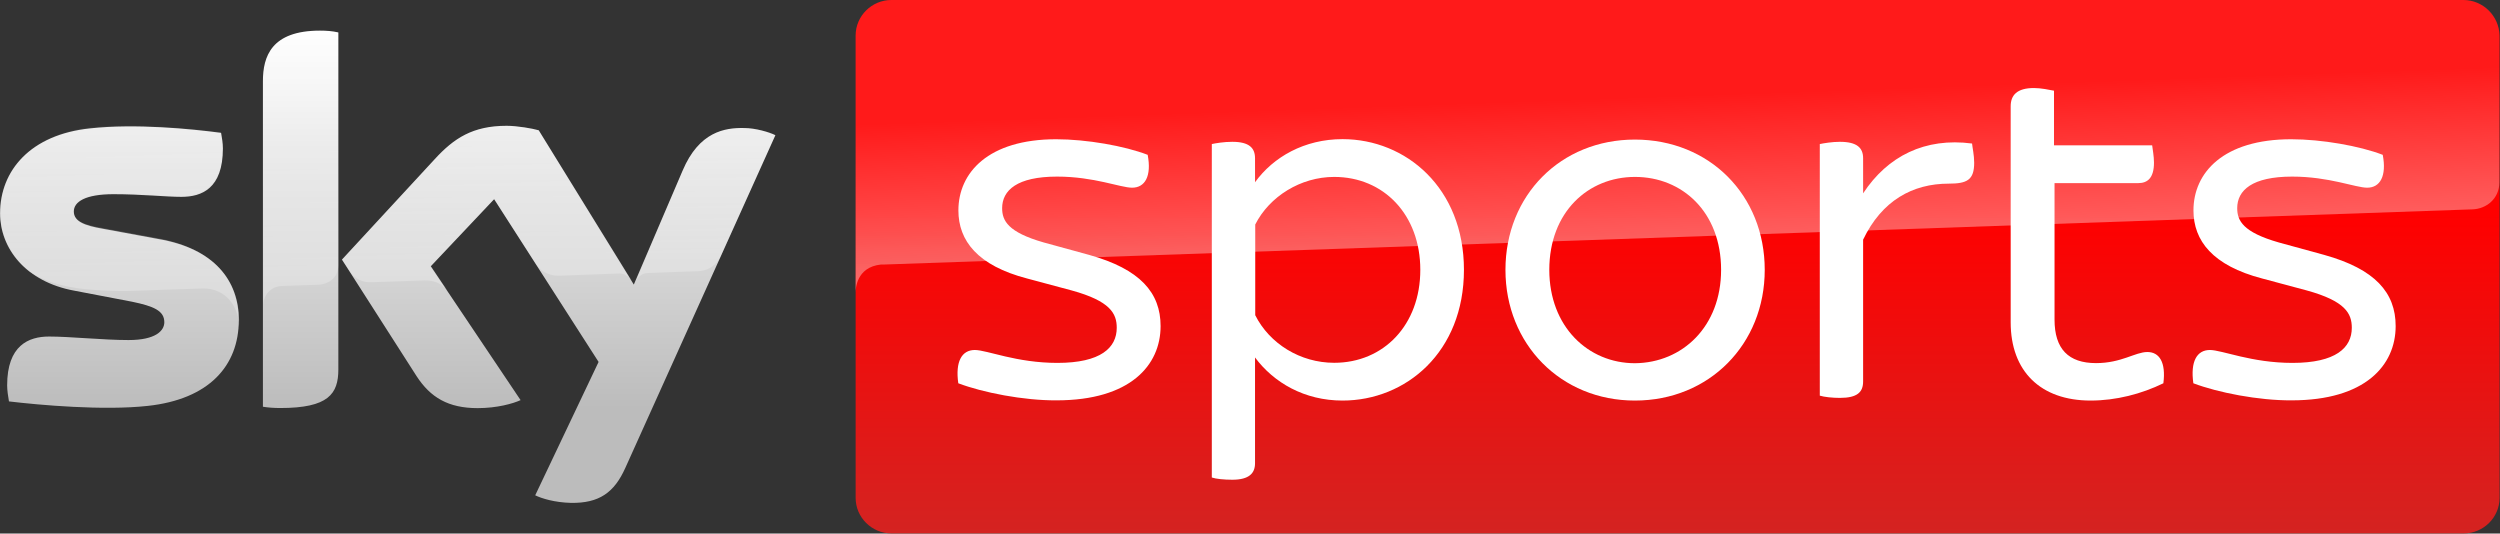
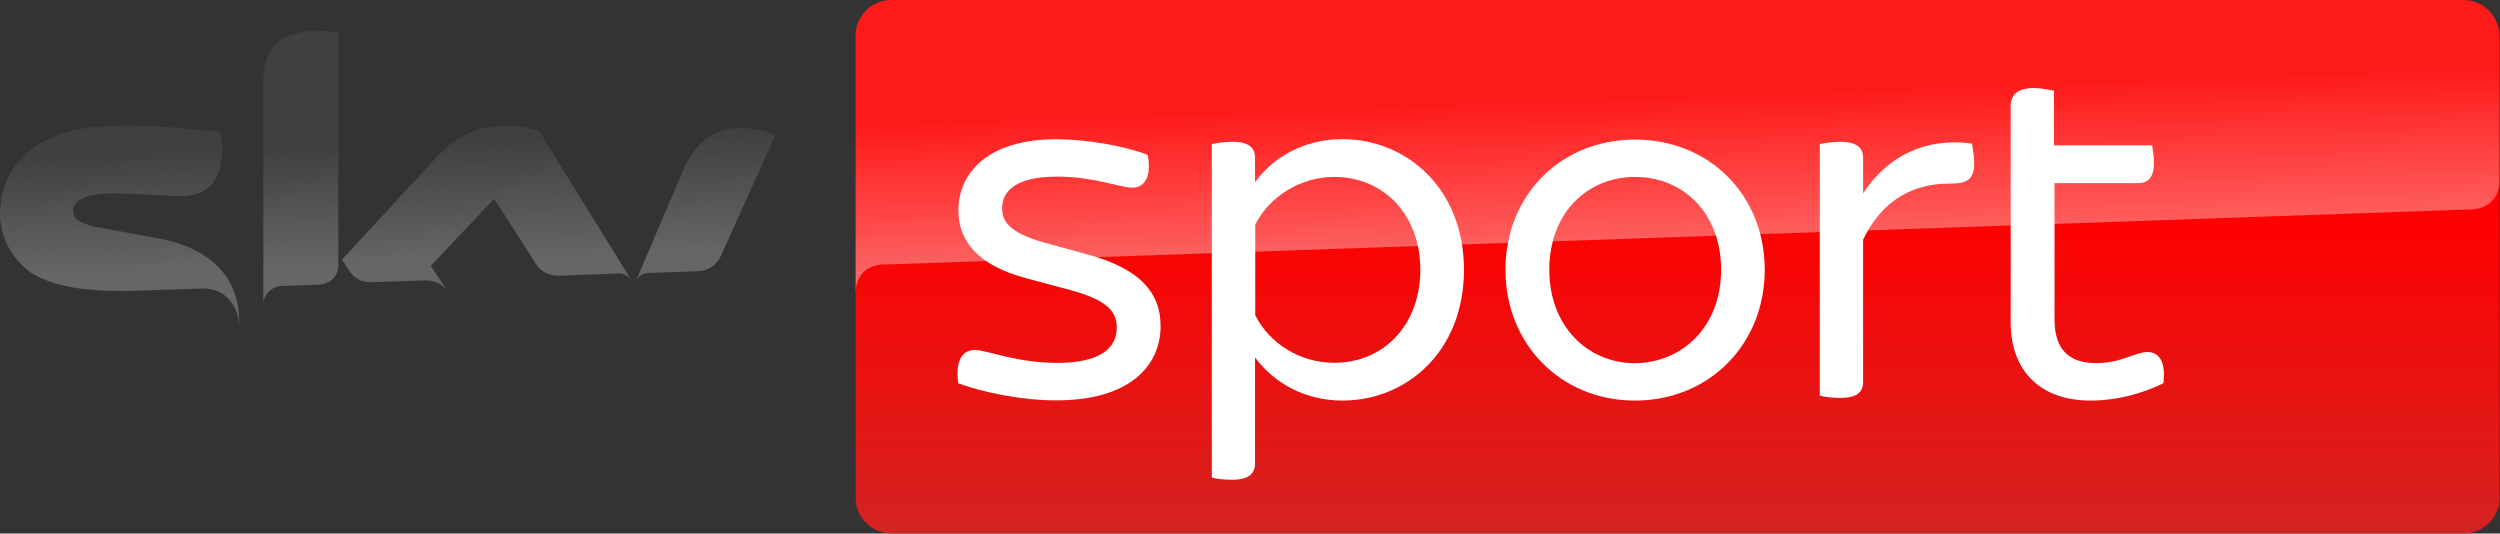
<svg xmlns="http://www.w3.org/2000/svg" width="2343" height="500" viewBox="0 0 2343 500" fill="none">
  <rect x="0" y="0" width="2343" height="500" fill="#333333" stroke="none" />
  <g clip-path="url(#clip0_228_1104)">
-     <path d="M501.6 464.2C507.5 467.1 519.6 470.9 535.1 471.3C561.5 471.7 575.7 461.7 586.1 438.4L726.7 126.7C720.8 123.8 707.9 120 697.4 120C679.4 119.6 655.2 123.3 639.7 160L594 266.7L504.9 122.1C499 120.4 484.8 117.9 474.8 117.9C443 117.9 425.4 129.6 407.5 149.1L320.5 243.3L390.4 352.5C403.4 372.5 420.1 382.5 447.7 382.5C465.7 382.5 480.7 378.3 487.9 375L403.7 249.6L463.1 186.7L561 339.2L501.6 464.2ZM317.1 346.2C317.1 369.1 307.9 382.4 262.7 382.4C256.8 382.4 251.4 382 246.4 381.2V76.2C246.4 52.9 254.3 28.7 299.9 28.7C305.8 28.7 311.6 29.1 317.1 30.4V346.2ZM223.8 300C223.8 342.9 195.8 374.2 138.5 380.4C97.1 385 36.9 379.6 8.4 376.2C7.6 371.6 6.7 365.8 6.7 361.2C6.7 323.7 26.8 315.4 46 315.4C65.7 315.4 97 318.7 120.5 318.7C146 318.7 154 309.9 154 302C154 291.2 144 287 123.9 282.8L69.5 272.4C24.3 264.1 0.1 232.8 0.1 199.9C0.1 159.9 28.5 126.1 84.6 120.3C126.8 115.7 178.7 120.7 207.2 124.5C208 129.1 208.9 134.1 208.9 139.1C208.9 176.6 189.2 184.5 170 184.5C155.4 184.5 132.8 182 106.4 182C80 182 69.2 189.1 69.2 198.2C69.2 207.8 79.7 211.5 96.4 214.4L148.3 224C200.8 232.9 223.8 262.9 223.8 300Z" fill="url(#paint0_linear_228_1104)" />
    <path opacity="0.25" d="M726.6 126.7L675.1 240.9C673.4 243.8 668 253.8 653.8 254.2C650.5 254.2 606.9 255.9 606.9 255.9C598.5 256.3 595.6 264.2 595.6 264.2L640 160C655.5 123.3 679.7 119.6 697.7 120C707.8 120 720.7 123.3 726.6 126.7ZM591.9 262.9L504.9 122.1C499 120.4 484.8 117.9 474.8 117.9C443 117.9 425.4 129.6 407.5 149.1L320.5 243.3L327.6 254.1C330.5 258.3 336.4 264.9 348.1 264.5C352.3 264.5 394.1 262.8 397.5 262.8C408.4 262.4 415.1 267 419.3 272.4L403.7 249.2L463.1 186.3L503.3 248.8C510.4 258.4 521.3 258.4 523.8 258.4C525.9 258.4 578.2 256.3 580.7 256.3C584.4 256.2 588.6 258.3 591.9 262.9ZM299.9 28.8C254.3 28.8 246.8 53 246.8 76.3V285.5C246.8 277.2 253.5 268.4 264 268C271.5 267.6 292.9 267.2 299.1 266.8C306.2 266.4 316.7 261.8 317.1 248.9V30.6C311.6 29.6 305.8 28.8 299.9 28.8ZM147.7 223.3L95.8 213.7C79.1 210.8 68.6 207 68.6 197.5C68.6 188.7 79.5 181.3 105.8 181.3C131.7 181.3 154.7 183.8 169.4 183.8C188.6 183.8 208.3 175.9 208.3 138.4C208.3 133.4 207.9 128.8 206.6 123.8C178.2 120.5 126.7 115 84 119.6C28.4 126.2 0 160 0 200C0 220.4 9.2 240.4 27.6 254.6C41.4 263.4 55.2 267.1 69.4 269.6C81.1 271.7 107.5 273.4 127.5 272.5C133.8 272.1 179.4 270.8 189.4 270.4C212.4 269.6 225.4 289.1 223.7 309.1C223.7 308.7 223.7 308.7 223.7 308.3C223.7 308.3 223.7 308.3 223.7 307.9C224.1 305.4 224.1 302.9 224.1 300C223.8 262.9 200.8 232.9 147.7 223.3Z" fill="url(#paint1_linear_228_1104)" />
    <path d="M2308.6 0H835.4C817 0 801.9 15 801.9 33.3V466.6C801.9 484.9 817 499.9 835.4 499.9H2309.1C2327.5 499.9 2342.6 484.9 2342.6 466.6V33.3C2342.1 15 2327 0 2308.6 0Z" fill="url(#paint2_linear_228_1104)" />
    <path opacity="0.4" d="M825.7 247.9C825.7 247.9 827 247.9 829 247.9C928.1 244.6 2317.3 196.2 2317.3 196.2C2329.8 195.8 2342.4 186.6 2342.4 170.8V33.3C2342.4 15 2327.3 0 2308.9 0H835.4C817 0 801.9 15 801.9 33.3V274.1C801.9 271.2 802.3 250.4 825.7 247.9Z" fill="url(#paint3_linear_228_1104)" />
    <path d="M898.107 359.208C895.207 338.808 901.407 328.008 913.607 328.008C924.907 328.008 952.507 340.108 991.007 340.108C1031.61 340.108 1046.61 325.908 1046.61 307.208C1046.61 293.908 1040.71 282.208 1004.41 272.208L962.607 261.008C916.207 248.908 898.207 225.608 898.207 197.208C898.207 161.808 926.207 130.508 989.807 130.508C1018.21 130.508 1053.81 136.708 1075.61 145.108C1079.41 165.108 1073.11 175.908 1061.01 175.908C1050.11 175.908 1025.41 165.508 990.707 165.508C953.107 165.508 939.207 178.408 939.207 195.108C939.207 206.808 944.607 217.608 978.107 227.208L1020.81 238.908C1068.51 252.208 1087.71 274.308 1087.71 305.608C1087.71 342.308 1059.31 375.208 990.207 375.208C959.207 375.408 921.107 367.908 898.107 359.208Z" fill="white" />
    <path d="M1372.01 252.908C1372.01 330.008 1317.61 375.408 1258.21 375.408C1222.61 375.408 1193.81 358.708 1176.21 335.008V434.208C1176.21 443.408 1170.81 449.608 1154.91 449.608C1147.01 449.608 1139.41 448.808 1135.71 447.508V135.008C1139.51 134.208 1147.01 132.908 1154.91 132.908C1170.81 132.908 1176.21 138.708 1176.21 148.308V170.808C1193.41 147.008 1222.61 130.408 1258.21 130.408C1317.71 130.408 1372.01 176.208 1372.01 252.908ZM1331.11 252.908C1331.11 201.208 1296.81 165.808 1250.41 165.808C1219.01 165.808 1189.71 184.108 1176.41 210.408V295.408C1189.81 322.108 1218.61 340.008 1250.41 340.008C1296.71 340.008 1331.11 304.608 1331.11 252.908Z" fill="white" />
    <path d="M1410.91 252.908C1410.91 182.908 1462.81 130.808 1532.21 130.808C1602.11 130.808 1653.91 182.908 1653.91 252.908C1653.91 322.508 1602.01 375.408 1532.21 375.408C1462.81 375.408 1410.91 322.508 1410.91 252.908ZM1613.01 252.908C1613.01 198.708 1576.61 165.808 1532.31 165.808C1488.41 165.808 1452.01 198.708 1452.01 252.908C1452.01 306.208 1488.41 340.408 1532.31 340.408C1576.61 340.008 1613.01 306.208 1613.01 252.908Z" fill="white" />
    <path d="M1850.21 152.508C1850.21 168.708 1843.51 172.108 1826.41 172.108C1792.51 172.108 1763.71 187.908 1746.11 224.608V357.508C1746.11 367.508 1740.71 372.908 1724.31 372.908C1717.61 372.908 1709.71 372.108 1705.51 370.808V135.008C1709.31 134.208 1717.21 132.908 1724.31 132.908C1740.61 132.908 1746.11 138.708 1746.11 148.308V181.208C1769.11 146.208 1804.21 128.708 1848.21 134.508C1848.51 137.908 1850.21 145.408 1850.21 152.508Z" fill="white" />
    <path d="M2027.51 359.208C2007.01 369.208 1983.21 375.408 1959.31 375.408C1912.41 375.408 1884.41 347.908 1884.41 302.108V99.608C1884.41 89.208 1890.31 82.508 1906.21 82.508C1912.91 82.508 1920.81 84.208 1925.01 85.008V136.208H2017.01C2017.41 139.508 2018.71 146.608 2018.71 152.408C2018.71 166.608 2012.81 171.608 2004.11 171.608H1925.51V299.508C1925.51 327.008 1938.51 340.308 1964.41 340.308C1988.21 340.308 2001.21 329.908 2012.51 329.908C2023.81 329.908 2030.01 339.608 2027.51 359.208Z" fill="white" />
-     <path d="M2055.61 359.208C2052.71 338.808 2058.91 328.008 2071.11 328.008C2082.41 328.008 2110.01 340.108 2148.51 340.108C2189.11 340.108 2204.11 325.908 2204.11 307.208C2204.11 293.908 2198.21 282.208 2161.91 272.208L2120.11 261.008C2073.71 248.908 2055.71 225.608 2055.71 197.208C2055.71 161.808 2083.71 130.508 2147.31 130.508C2175.71 130.508 2211.31 136.708 2233.11 145.108C2236.91 165.108 2230.61 175.908 2218.51 175.908C2207.61 175.908 2182.91 165.508 2148.21 165.508C2110.61 165.508 2096.71 178.408 2096.71 195.108C2096.71 206.808 2102.11 217.608 2135.61 227.208L2178.31 238.908C2226.01 252.208 2245.21 274.308 2245.21 305.608C2245.21 342.308 2216.81 375.208 2147.71 375.208C2116.61 375.408 2078.61 367.908 2055.61 359.208Z" fill="white" />
  </g>
  <defs>
    <linearGradient id="paint0_linear_228_1104" x1="363.282" y1="28.779" x2="363.282" y2="471.295" gradientUnits="userSpaceOnUse">
      <stop stop-color="white" />
      <stop offset="0.8" stop-color="#BCBCBC" />
    </linearGradient>
    <linearGradient id="paint1_linear_228_1104" x1="381.843" y1="246.11" x2="377.894" y2="133.514" gradientUnits="userSpaceOnUse">
      <stop stop-color="white" />
      <stop offset="1" stop-color="white" stop-opacity="0.25" />
    </linearGradient>
    <linearGradient id="paint2_linear_228_1104" x1="1572.2" y1="0.009" x2="1572.2" y2="500.002" gradientUnits="userSpaceOnUse">
      <stop offset="0.4" stop-color="#FF0000" />
      <stop offset="1" stop-color="#D42321" />
    </linearGradient>
    <linearGradient id="paint3_linear_228_1104" x1="1673.48" y1="237.853" x2="1668.13" y2="85.34" gradientUnits="userSpaceOnUse">
      <stop stop-color="white" />
      <stop offset="1" stop-color="white" stop-opacity="0.25" />
    </linearGradient>
    <clipPath id="clip0_228_1104">
      <rect width="2342.5" height="500" fill="white" />
    </clipPath>
  </defs>
</svg>